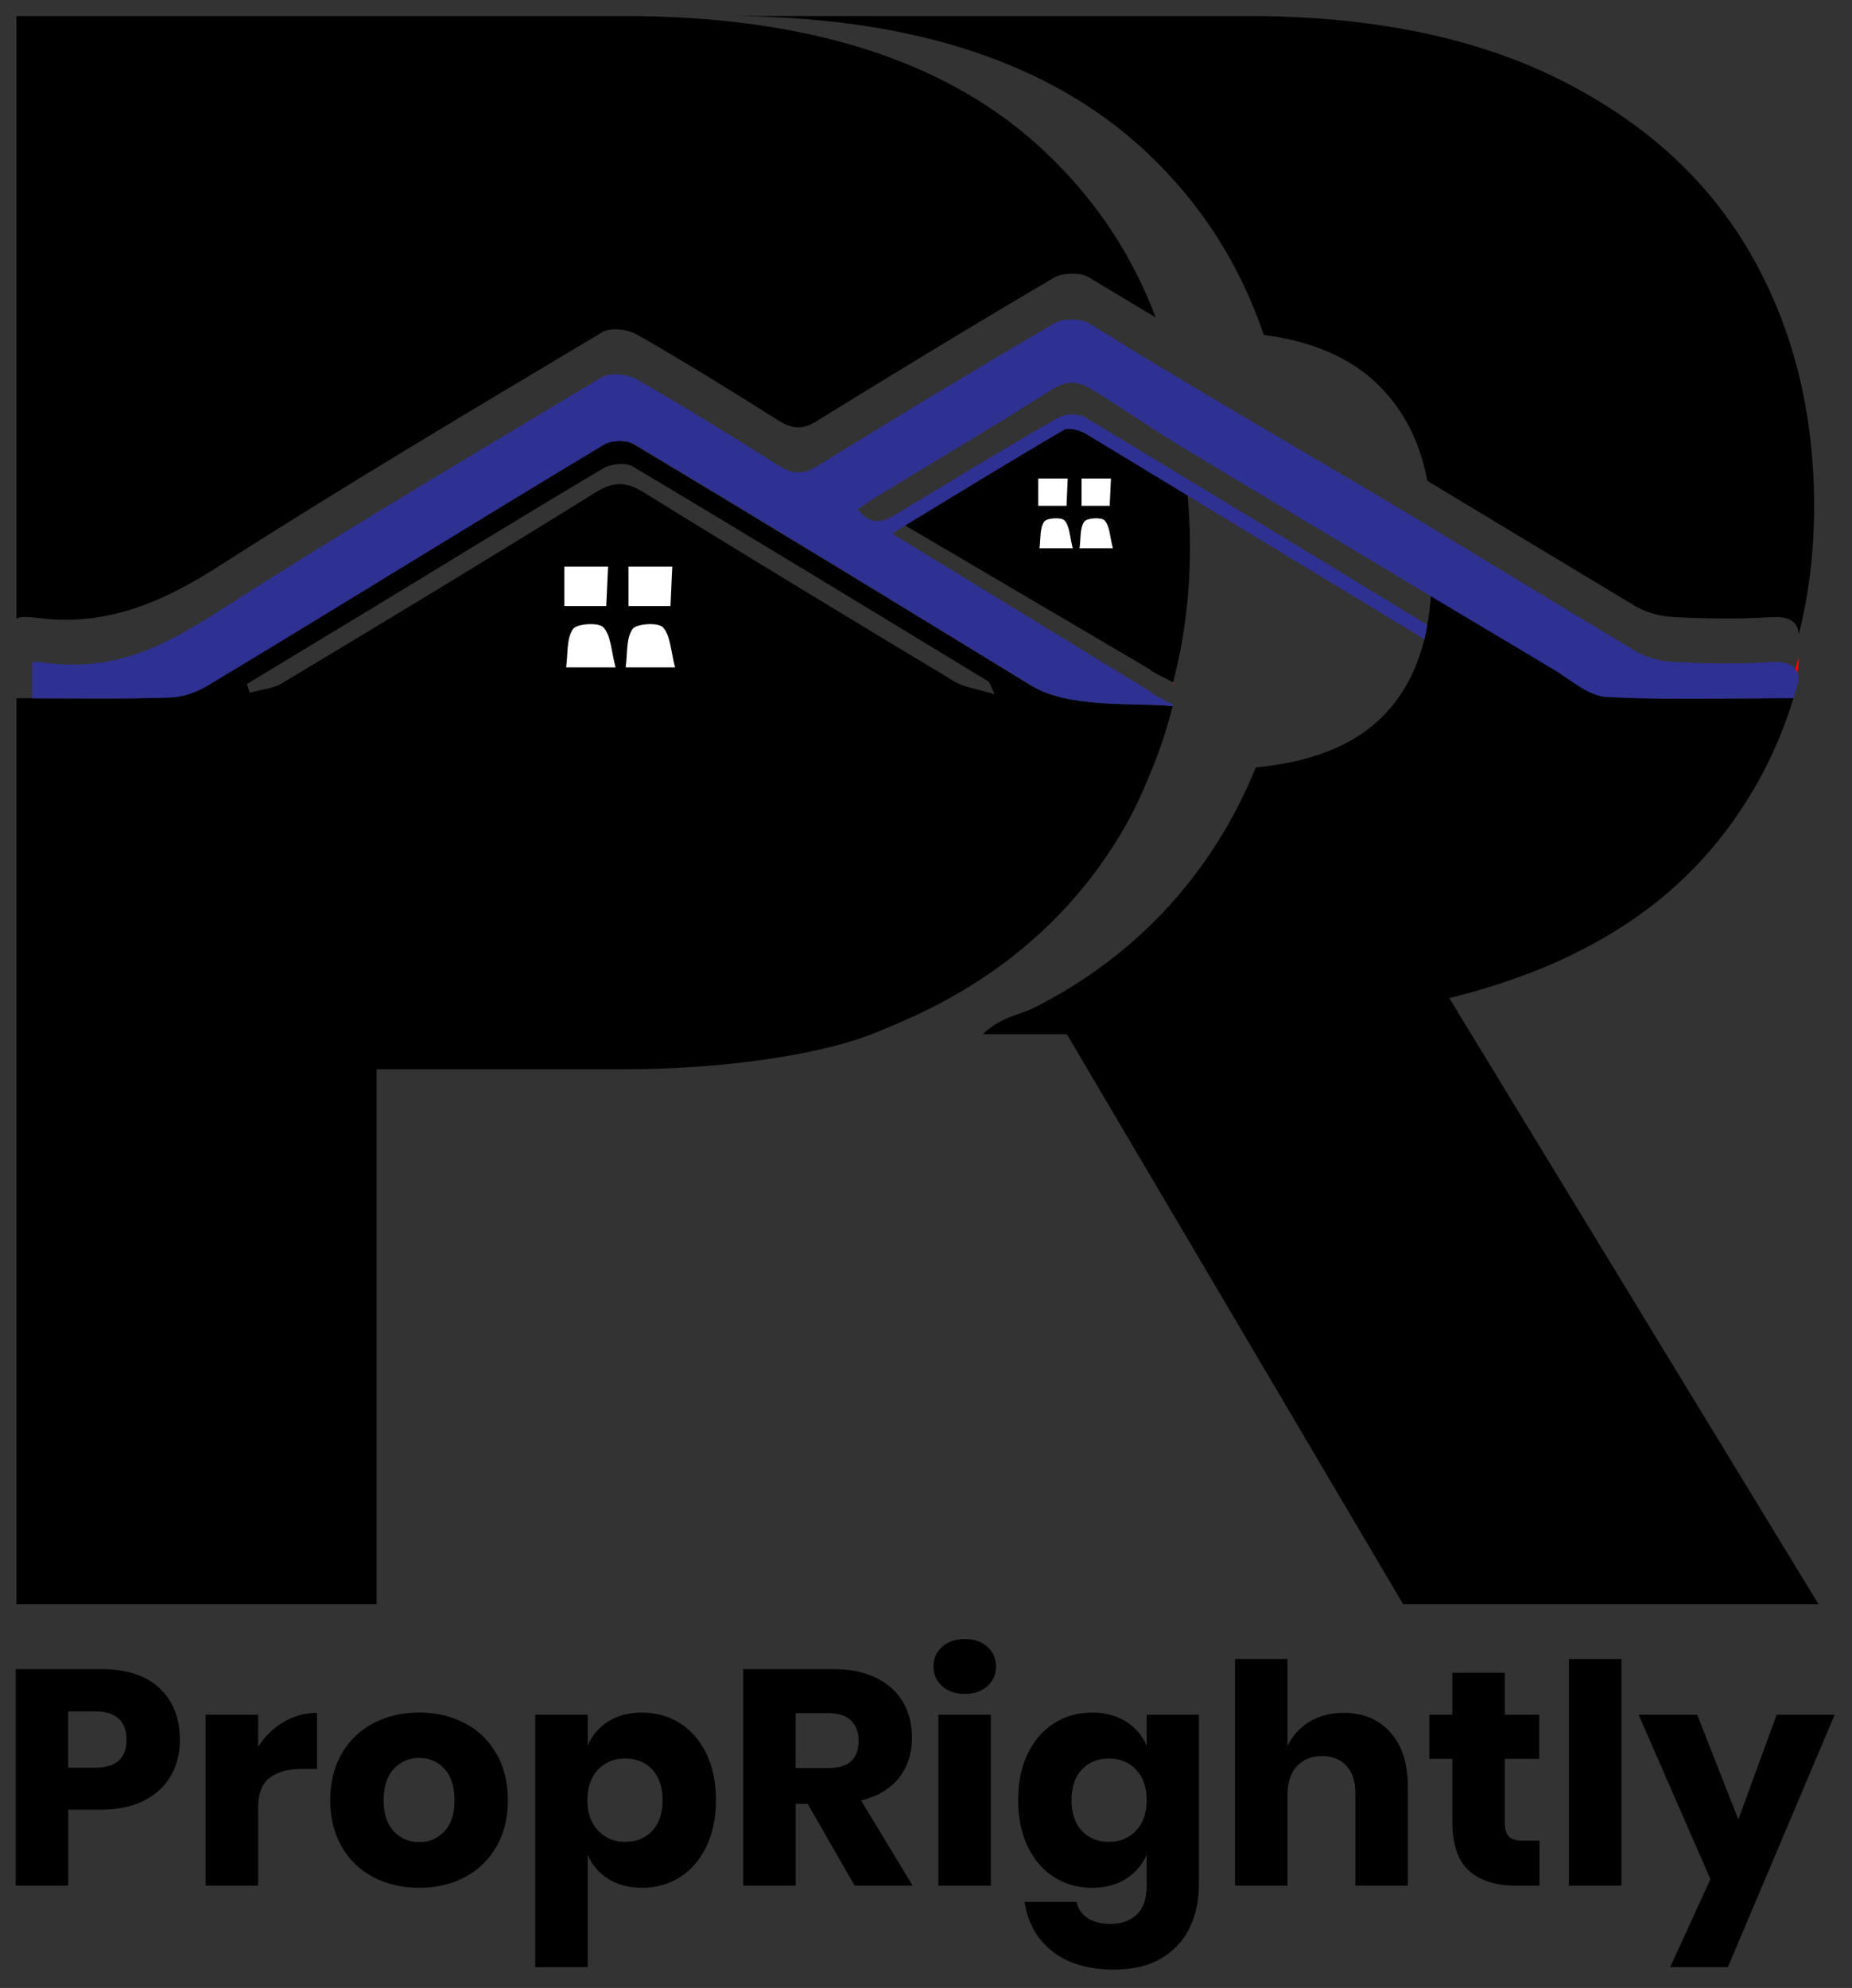
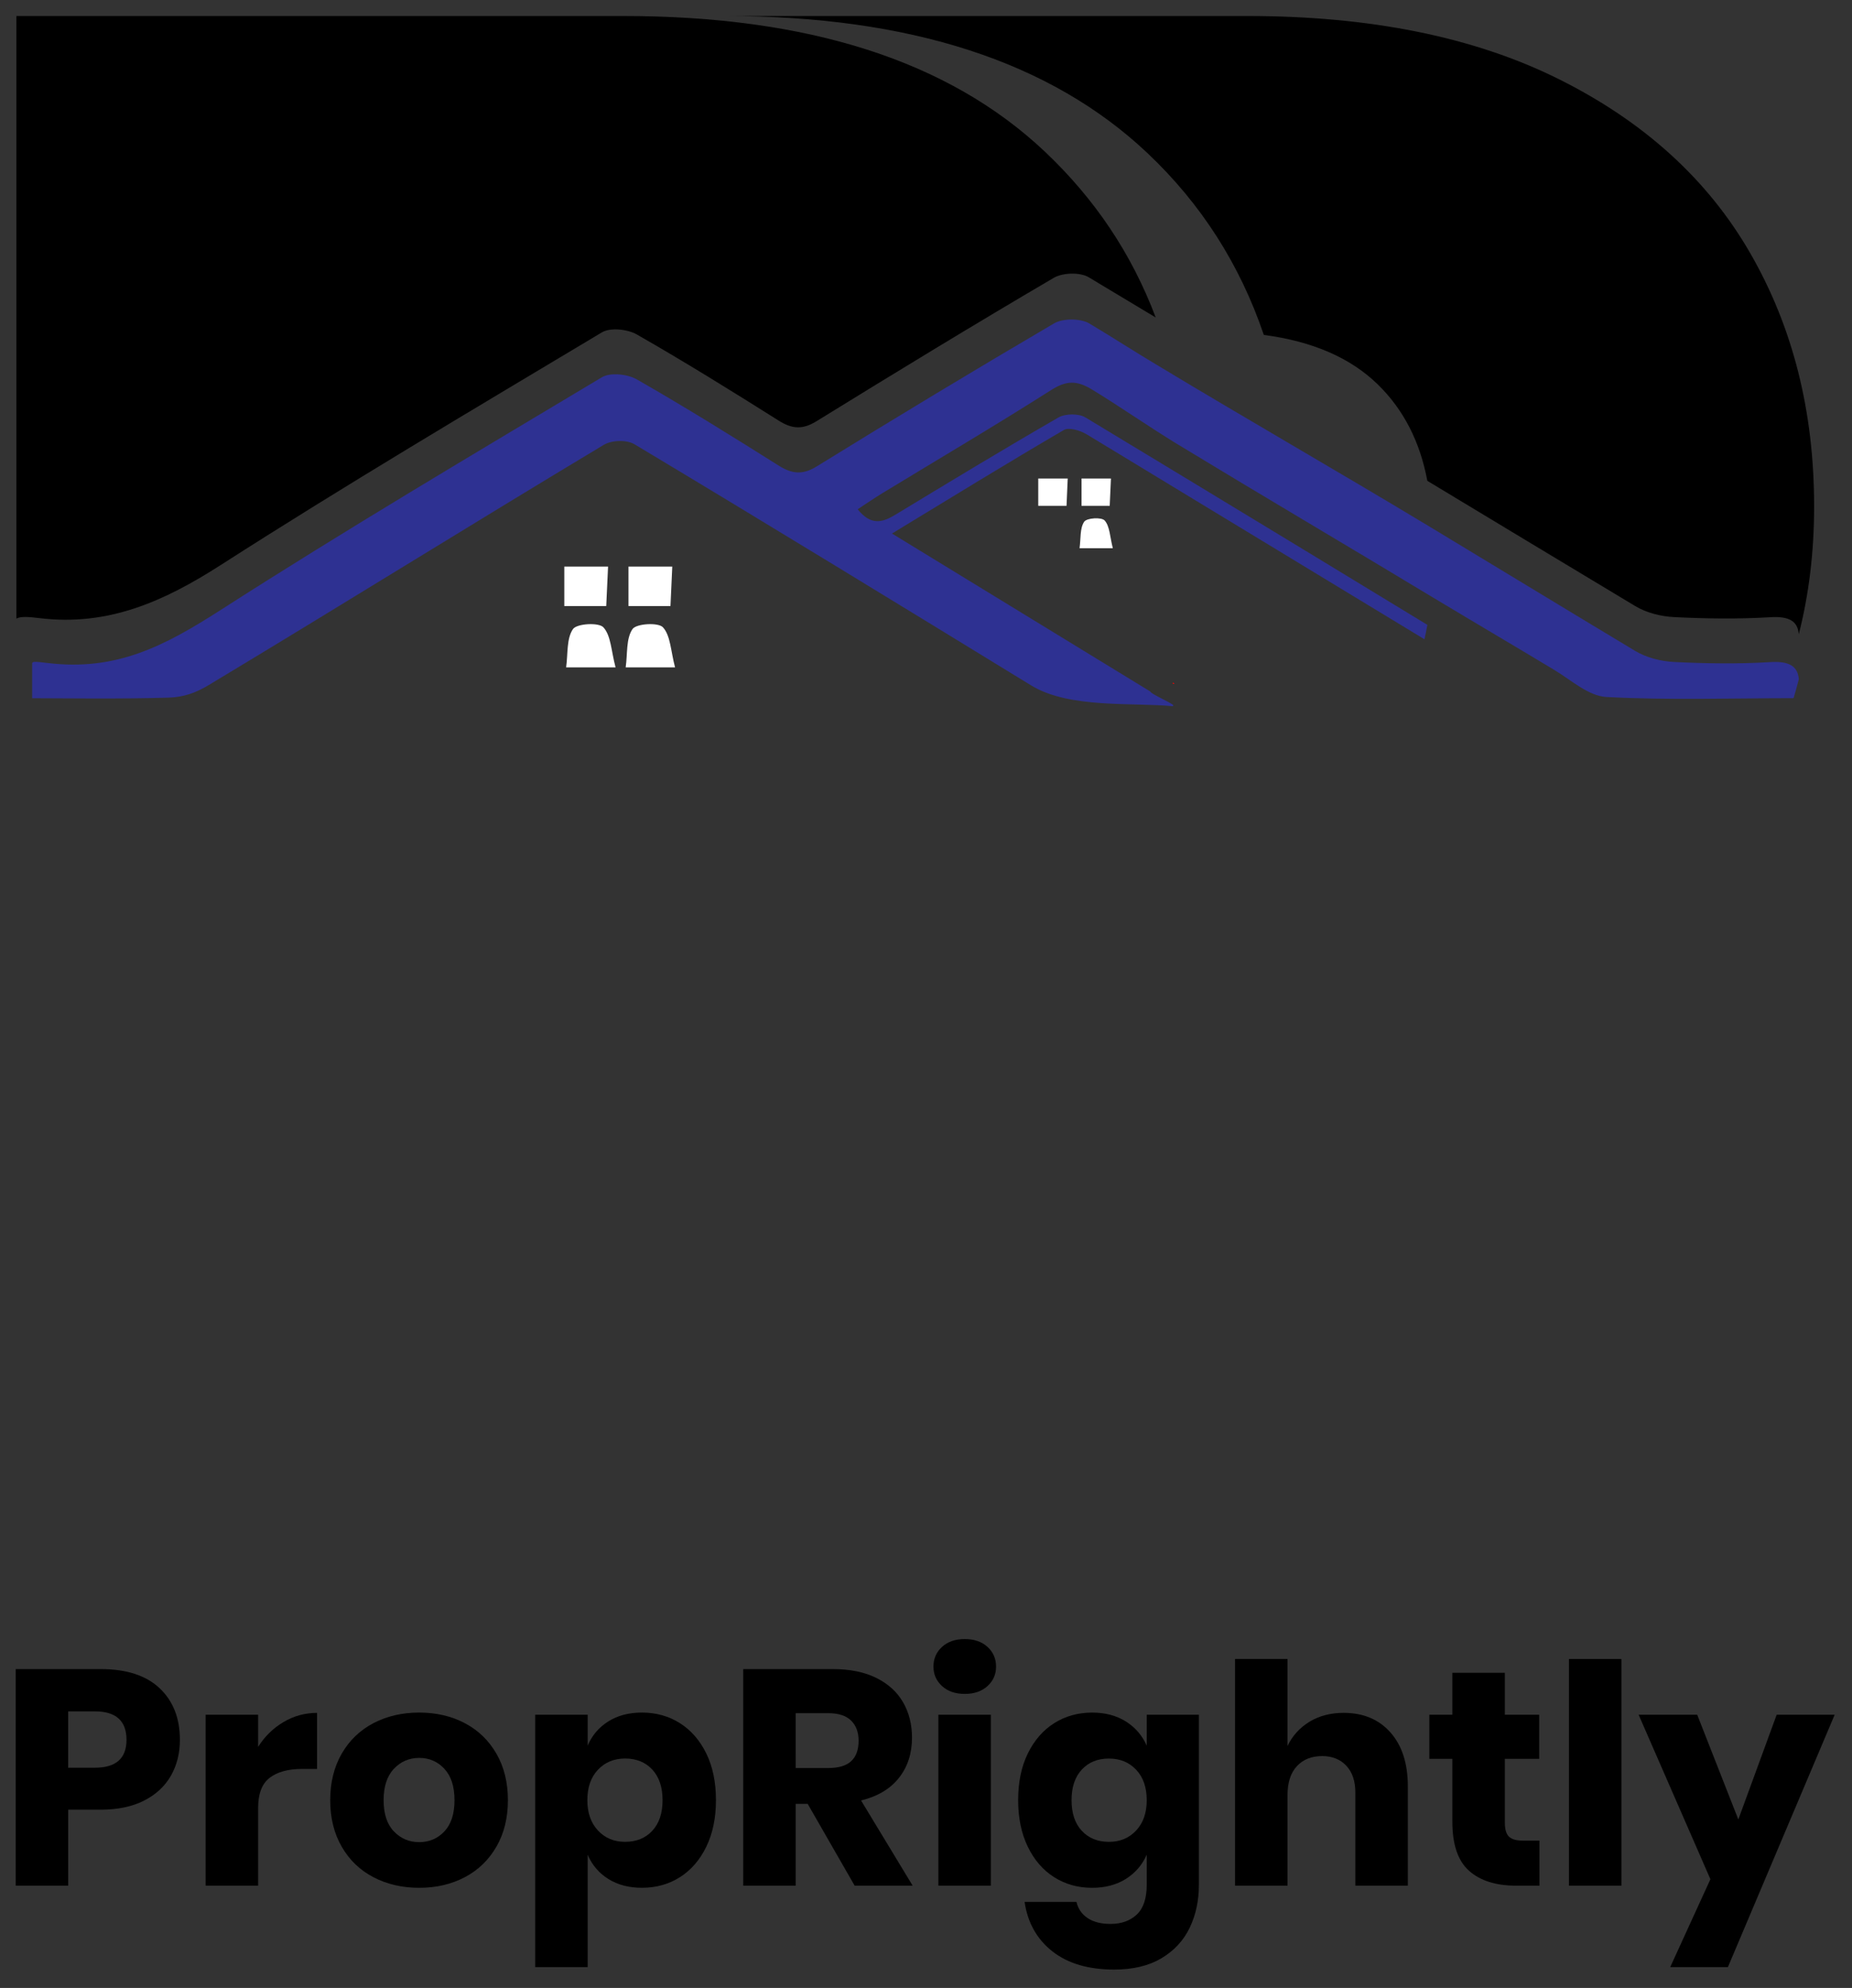
<svg xmlns="http://www.w3.org/2000/svg" width="82" height="88" viewBox="0 0 82 88" fill="none">
  <rect x="0" y="0" width="82" height="88" fill="#333333" stroke="none" />
  <path d="M3.02 80.109V83.471H0.696V73.885H4.46C5.601 73.885 6.47 74.168 7.068 74.733C7.666 75.298 7.965 76.059 7.965 77.017C7.965 77.614 7.831 78.145 7.564 78.611C7.297 79.076 6.9 79.443 6.375 79.709C5.85 79.975 5.211 80.109 4.46 80.109H3.02ZM5.601 77.017C5.601 76.177 5.134 75.757 4.201 75.757H3.019V78.251H4.201C5.134 78.251 5.601 77.84 5.601 77.017Z" fill="black" />
  <path d="M12.55 76.231C13.007 75.96 13.503 75.824 14.038 75.824V78.306H13.372C12.756 78.306 12.278 78.437 11.938 78.699C11.598 78.962 11.429 79.404 11.429 80.028V83.472H9.105V75.906H11.429V77.329C11.719 76.868 12.093 76.502 12.55 76.231Z" fill="black" />
  <path d="M20.578 76.278C21.172 76.59 21.638 77.039 21.978 77.627C22.318 78.215 22.488 78.902 22.488 79.689C22.488 80.475 22.318 81.162 21.978 81.749C21.638 82.337 21.172 82.787 20.578 83.099C19.985 83.411 19.312 83.567 18.561 83.567C17.809 83.567 17.134 83.411 16.536 83.099C15.938 82.787 15.47 82.337 15.131 81.749C14.791 81.162 14.621 80.475 14.621 79.689C14.621 78.902 14.791 78.215 15.131 77.627C15.47 77.04 15.939 76.59 16.536 76.278C17.135 75.966 17.809 75.81 18.561 75.81C19.312 75.811 19.985 75.966 20.578 76.278ZM17.44 78.299C17.137 78.619 16.985 79.083 16.985 79.689C16.985 80.295 17.137 80.755 17.44 81.071C17.743 81.387 18.117 81.546 18.562 81.546C19.005 81.546 19.377 81.388 19.675 81.071C19.974 80.755 20.124 80.294 20.124 79.689C20.124 79.083 19.974 78.62 19.675 78.299C19.377 77.978 19.005 77.817 18.562 77.817C18.117 77.817 17.743 77.978 17.44 78.299Z" fill="black" />
  <path d="M30.103 76.278C30.596 76.59 30.986 77.038 31.272 77.62C31.557 78.204 31.7 78.893 31.7 79.688C31.7 80.474 31.557 81.162 31.272 81.749C30.986 82.337 30.596 82.786 30.103 83.098C29.61 83.41 29.05 83.566 28.425 83.566C27.846 83.566 27.347 83.436 26.93 83.173C26.514 82.911 26.211 82.554 26.021 82.102V87.078H23.697V75.905H26.021V77.274C26.211 76.822 26.514 76.466 26.93 76.203C27.347 75.941 27.846 75.81 28.425 75.81C29.049 75.811 29.609 75.966 30.103 76.278ZM26.476 78.34C26.163 78.67 26.006 79.119 26.006 79.689C26.006 80.25 26.163 80.697 26.476 81.031C26.788 81.366 27.188 81.532 27.678 81.532C28.175 81.532 28.577 81.37 28.88 81.044C29.183 80.719 29.336 80.267 29.336 79.688C29.336 79.11 29.183 78.658 28.88 78.332C28.577 78.007 28.175 77.844 27.678 77.844C27.188 77.844 26.788 78.01 26.476 78.34Z" fill="black" />
  <path d="M37.84 83.471L35.761 79.851H35.231V83.471H32.908V73.885H36.875C37.636 73.885 38.279 74.017 38.805 74.279C39.33 74.541 39.724 74.9 39.986 75.357C40.249 75.813 40.38 76.335 40.38 76.923C40.38 77.619 40.188 78.211 39.803 78.699C39.419 79.187 38.859 79.521 38.125 79.702L40.408 83.471H37.84ZM35.231 78.265H36.671C37.133 78.265 37.472 78.163 37.69 77.959C37.907 77.756 38.016 77.455 38.016 77.057C38.016 76.678 37.904 76.379 37.682 76.163C37.461 75.946 37.123 75.837 36.67 75.837H35.23L35.231 78.265Z" fill="black" />
  <path d="M41.711 72.902C41.964 72.671 42.3 72.556 42.717 72.556C43.133 72.556 43.468 72.671 43.722 72.902C43.976 73.133 44.102 73.424 44.102 73.777C44.102 74.12 43.976 74.407 43.722 74.638C43.468 74.869 43.133 74.984 42.717 74.984C42.3 74.984 41.964 74.869 41.711 74.638C41.457 74.407 41.331 74.121 41.331 73.777C41.33 73.424 41.457 73.133 41.711 72.902ZM43.871 75.906V83.472H41.547V75.906H43.871Z" fill="black" />
  <path d="M49.849 76.204C50.265 76.466 50.574 76.823 50.773 77.275V75.906H53.083V83.431C53.083 84.136 52.946 84.771 52.675 85.336C52.403 85.901 51.987 86.351 51.425 86.686C50.864 87.02 50.166 87.187 49.333 87.187C48.192 87.187 47.279 86.918 46.595 86.38C45.911 85.842 45.501 85.112 45.365 84.19H47.662C47.734 84.498 47.899 84.737 48.158 84.909C48.416 85.081 48.753 85.166 49.17 85.166C49.65 85.166 50.037 85.028 50.331 84.753C50.625 84.478 50.773 84.036 50.773 83.431V82.102C50.574 82.554 50.265 82.912 49.849 83.174C49.432 83.436 48.934 83.567 48.355 83.567C47.729 83.567 47.171 83.411 46.677 83.099C46.182 82.787 45.794 82.338 45.508 81.75C45.222 81.162 45.08 80.475 45.08 79.689C45.08 78.894 45.222 78.204 45.508 77.621C45.794 77.038 46.183 76.59 46.677 76.279C47.17 75.968 47.729 75.811 48.355 75.811C48.934 75.811 49.432 75.942 49.849 76.204ZM47.899 78.333C47.596 78.658 47.444 79.11 47.444 79.689C47.444 80.268 47.596 80.72 47.899 81.045C48.202 81.37 48.604 81.533 49.101 81.533C49.59 81.533 49.992 81.366 50.304 81.032C50.617 80.698 50.773 80.25 50.773 79.69C50.773 79.12 50.617 78.67 50.304 78.34C49.992 78.01 49.591 77.846 49.101 77.846C48.604 77.844 48.202 78.007 47.899 78.333Z" fill="black" />
  <path d="M61.566 76.692C62.078 77.271 62.334 78.066 62.334 79.079V83.472H60.01V79.35C60.01 78.844 59.877 78.448 59.609 78.163C59.342 77.879 58.986 77.736 58.543 77.736C58.071 77.736 57.698 77.885 57.421 78.183C57.145 78.481 57.007 78.907 57.007 79.458V83.472H54.684V73.438H57.007V77.288C57.224 76.836 57.549 76.48 57.978 76.217C58.409 75.955 58.913 75.823 59.493 75.823C60.364 75.824 61.055 76.114 61.566 76.692Z" fill="black" />
  <path d="M68.163 81.478V83.472H67.117C66.229 83.472 65.539 83.252 65.045 82.814C64.551 82.376 64.305 81.65 64.305 80.638V77.859H63.286V75.906H64.305V74.049H66.629V75.906H68.15V77.859H66.629V80.679C66.629 80.978 66.69 81.186 66.812 81.303C66.934 81.42 67.14 81.479 67.43 81.479H68.163V81.478Z" fill="black" />
  <path d="M71.79 73.438V83.472H69.467V73.438H71.79Z" fill="black" />
  <path d="M75.146 75.905L76.967 80.543L78.665 75.905H81.233L76.505 87.078H73.951L75.731 83.187L72.552 75.905H75.146Z" fill="black" />
-   <path d="M79.548 29.903C79.631 29.565 79.659 29.294 79.642 29.069C79.571 29.351 79.493 29.629 79.41 29.903C79.457 29.903 79.502 29.903 79.548 29.903Z" fill="#FF0000" />
-   <path d="M47.097 18.508C44.627 19.894 42.192 21.338 39.489 22.914C43.424 25.228 47.177 27.435 50.931 29.642C50.918 29.722 51.717 30.059 51.937 30.212C52.431 28.342 52.686 26.35 52.686 24.262C52.686 23.213 52.628 22.223 52.519 21.263C51.05 20.407 49.585 19.548 48.115 18.694C47.832 18.528 47.327 18.38 47.097 18.508Z" fill="black" />
  <path d="M1.755 27.363C4.801 27.733 7.278 26.613 9.781 25.007C15.324 21.452 20.998 18.093 26.65 14.713C27.024 14.489 27.782 14.571 28.195 14.805C30.322 16.02 32.406 17.315 34.477 18.619C35.067 18.991 35.533 19.028 36.148 18.648C39.632 16.499 43.125 14.369 46.655 12.3C47.054 12.067 47.818 12.044 48.204 12.273C49.194 12.866 50.183 13.461 51.171 14.054C50.102 11.223 48.474 8.804 46.264 6.714C41.981 2.669 35.753 0.708 27.578 0.708H22.371H0.727V27.381C0.911 27.283 1.232 27.299 1.755 27.363Z" fill="black" />
-   <path d="M28.056 19.669C27.708 19.459 27.006 19.477 26.647 19.69C20.769 23.216 14.927 26.804 9.05 30.334C8.493 30.669 7.773 30.862 7.12 30.881C4.985 30.948 2.844 30.909 0.727 30.907V71.013H16.674V47.334H22.371H27.578C31.865 47.334 35.989 46.746 38.456 45.835C38.841 45.693 40.241 45.118 41.299 44.58C45.062 42.672 47.899 39.926 49.813 36.59C50.288 35.764 50.703 34.805 51.058 33.922C51.404 33.067 51.688 32.177 51.923 31.261C50.17 31.084 47.332 31.378 45.642 30.344C39.792 26.764 33.938 23.195 28.056 19.669ZM42.258 30.166C37.66 27.402 33.067 24.624 28.505 21.797C27.714 21.306 27.159 21.306 26.355 21.806C21.768 24.66 17.139 27.451 12.505 30.235C12.087 30.487 11.542 30.528 11.058 30.667C11.014 30.538 10.972 30.41 10.93 30.281C12.883 29.1 14.835 27.92 16.787 26.736C20.095 24.726 23.393 22.698 26.724 20.726C27.064 20.526 27.71 20.465 28.024 20.654C33.29 23.795 38.526 26.986 43.767 30.17C43.819 30.202 43.831 30.298 44.043 30.734C43.273 30.497 42.704 30.434 42.258 30.166Z" fill="black" />
  <path d="M74.126 27.317C75.544 27.388 76.973 27.407 78.388 27.322C79.209 27.271 79.599 27.494 79.643 28.076C80.094 26.313 80.323 24.429 80.323 22.415C80.323 18.206 79.382 14.488 77.5 11.217C75.619 7.949 72.797 5.389 69.033 3.51C65.271 1.633 60.663 0.708 55.213 0.708H32.119C40.294 0.708 46.521 2.73 50.804 6.776C53.183 9.024 54.899 11.707 55.958 14.826C58.116 15.11 59.798 15.84 61.005 17.019C62.15 18.137 62.877 19.563 63.197 21.285C66.265 23.135 69.333 24.987 72.403 26.829C72.898 27.128 73.543 27.289 74.126 27.317Z" fill="black" />
-   <path d="M64.168 44.182C69.424 42.888 73.428 40.577 76.186 37.081C77.65 35.222 78.723 33.164 79.41 30.896C76.626 30.899 73.868 30.984 71.126 30.837C70.333 30.795 69.567 30.077 68.816 29.625C66.996 28.527 65.177 27.429 63.356 26.332C63.327 26.797 63.27 27.237 63.196 27.659C63.155 27.875 63.118 28.092 63.067 28.297C62.703 29.764 62.033 30.956 61.055 31.872C59.802 33.043 57.983 33.743 55.6 33.973C55.244 34.855 54.83 35.709 54.356 36.534C52.443 39.87 49.605 42.672 45.842 44.582C45.097 44.959 44.319 45.005 43.512 45.781H47.236L62.125 71.013H80.517L64.168 44.182Z" fill="black" />
  <path d="M51.997 30.275C51.998 30.262 51.974 30.239 51.937 30.212C51.933 30.232 51.928 30.25 51.923 30.268C51.947 30.271 51.973 30.273 51.997 30.275Z" fill="#FF0000" />
  <path d="M78.387 29.309C76.973 29.396 75.544 29.374 74.126 29.304C73.542 29.275 72.898 29.114 72.402 28.815C69.332 26.972 66.295 25.121 63.227 23.27C59.222 20.856 55.221 18.566 51.235 16.162C50.239 15.569 49.226 14.912 48.234 14.32C47.849 14.091 47.07 14.082 46.669 14.316C43.141 16.385 39.64 18.5 36.157 20.649C35.541 21.029 35.072 20.984 34.48 20.612C32.408 19.308 30.323 18.01 28.197 16.795C27.785 16.56 27.025 16.476 26.651 16.7C20.998 20.082 15.325 23.439 9.783 26.994C7.279 28.6 5.151 29.719 2.106 29.349C1.581 29.286 1.424 29.27 1.424 29.367V30.908C2.76 30.909 5.334 30.948 7.469 30.882C8.123 30.863 8.668 30.67 9.226 30.335C15.102 26.804 20.858 23.217 26.736 19.69C27.094 19.478 27.752 19.46 28.1 19.67C33.983 23.196 39.815 26.766 45.664 30.346C47.355 31.38 50.182 31.086 51.935 31.262C51.941 31.243 51.939 31.224 51.945 31.205C51.726 31.046 50.925 30.696 50.937 30.614C47.183 28.32 43.426 26.024 39.494 23.618C42.194 21.979 44.629 20.479 47.102 19.036C47.331 18.903 47.834 19.056 48.118 19.229C49.588 20.117 51.054 21.011 52.522 21.901C56.037 24.033 59.554 26.165 63.069 28.298C63.12 28.093 63.158 27.876 63.198 27.66C59.609 25.474 56.018 23.294 52.424 21.118C50.967 20.238 49.517 19.357 48.062 18.48C47.762 18.3 47.172 18.304 46.865 18.48C44.443 19.876 42.051 21.327 39.659 22.776C39.088 23.124 38.571 23.29 37.975 22.543C38.389 22.272 38.723 22.041 39.07 21.831C41.557 20.317 44.066 18.84 46.521 17.279C47.201 16.846 47.661 16.821 48.36 17.249C49.625 18.02 50.895 18.91 52.158 19.678C55.89 21.944 59.623 24.141 63.359 26.396C65.18 27.493 66.999 28.56 68.819 29.656C69.57 30.109 70.336 30.812 71.128 30.854C73.87 31 76.629 30.908 79.413 30.905C79.496 30.63 79.573 30.348 79.645 30.067C79.599 29.483 79.208 29.259 78.387 29.309Z" fill="#2E3192" />
  <path fill-rule="evenodd" clip-rule="evenodd" d="M29.766 25.081C29.733 25.776 29.708 26.29 29.686 26.829C29.021 26.829 28.463 26.829 27.827 26.829C27.827 26.231 27.827 25.688 27.827 25.081C28.446 25.081 29.035 25.081 29.766 25.081Z" fill="white" />
  <path fill-rule="evenodd" clip-rule="evenodd" d="M26.923 25.081C26.89 25.776 26.866 26.29 26.842 26.829C26.176 26.829 25.619 26.829 24.985 26.829C24.985 26.231 24.985 25.688 24.985 25.081C25.603 25.081 26.192 25.081 26.923 25.081Z" fill="white" />
  <path fill-rule="evenodd" clip-rule="evenodd" d="M27.255 29.542C26.378 29.542 25.822 29.542 25.066 29.542C25.15 28.936 25.08 28.267 25.369 27.847C25.538 27.602 26.514 27.544 26.718 27.771C27.056 28.143 27.06 28.815 27.255 29.542Z" fill="white" />
  <path fill-rule="evenodd" clip-rule="evenodd" d="M29.889 29.542C29.014 29.542 28.457 29.542 27.703 29.542C27.789 28.936 27.715 28.267 28.005 27.847C28.175 27.602 29.151 27.544 29.355 27.771C29.692 28.143 29.696 28.815 29.889 29.542Z" fill="white" />
  <path fill-rule="evenodd" clip-rule="evenodd" d="M49.189 21.182C49.167 21.662 49.149 22.017 49.134 22.391C48.686 22.391 48.312 22.391 47.886 22.391C47.886 21.977 47.886 21.602 47.886 21.182C48.301 21.182 48.697 21.182 49.189 21.182Z" fill="white" />
  <path fill-rule="evenodd" clip-rule="evenodd" d="M47.275 21.182C47.252 21.662 47.236 22.017 47.222 22.391C46.773 22.391 46.399 22.391 45.97 22.391C45.97 21.977 45.97 21.602 45.97 21.182C46.387 21.182 46.783 21.182 47.275 21.182Z" fill="white" />
-   <path fill-rule="evenodd" clip-rule="evenodd" d="M47.498 24.267C46.909 24.267 46.532 24.267 46.025 24.267C46.083 23.848 46.033 23.386 46.229 23.095C46.344 22.925 46.999 22.885 47.136 23.042C47.363 23.299 47.367 23.763 47.498 24.267Z" fill="white" />
  <path fill-rule="evenodd" clip-rule="evenodd" d="M49.272 24.267C48.681 24.267 48.309 24.267 47.799 24.267C47.858 23.848 47.808 23.386 48.004 23.095C48.12 22.925 48.775 22.885 48.912 23.042C49.139 23.299 49.142 23.763 49.272 24.267Z" fill="white" />
</svg>